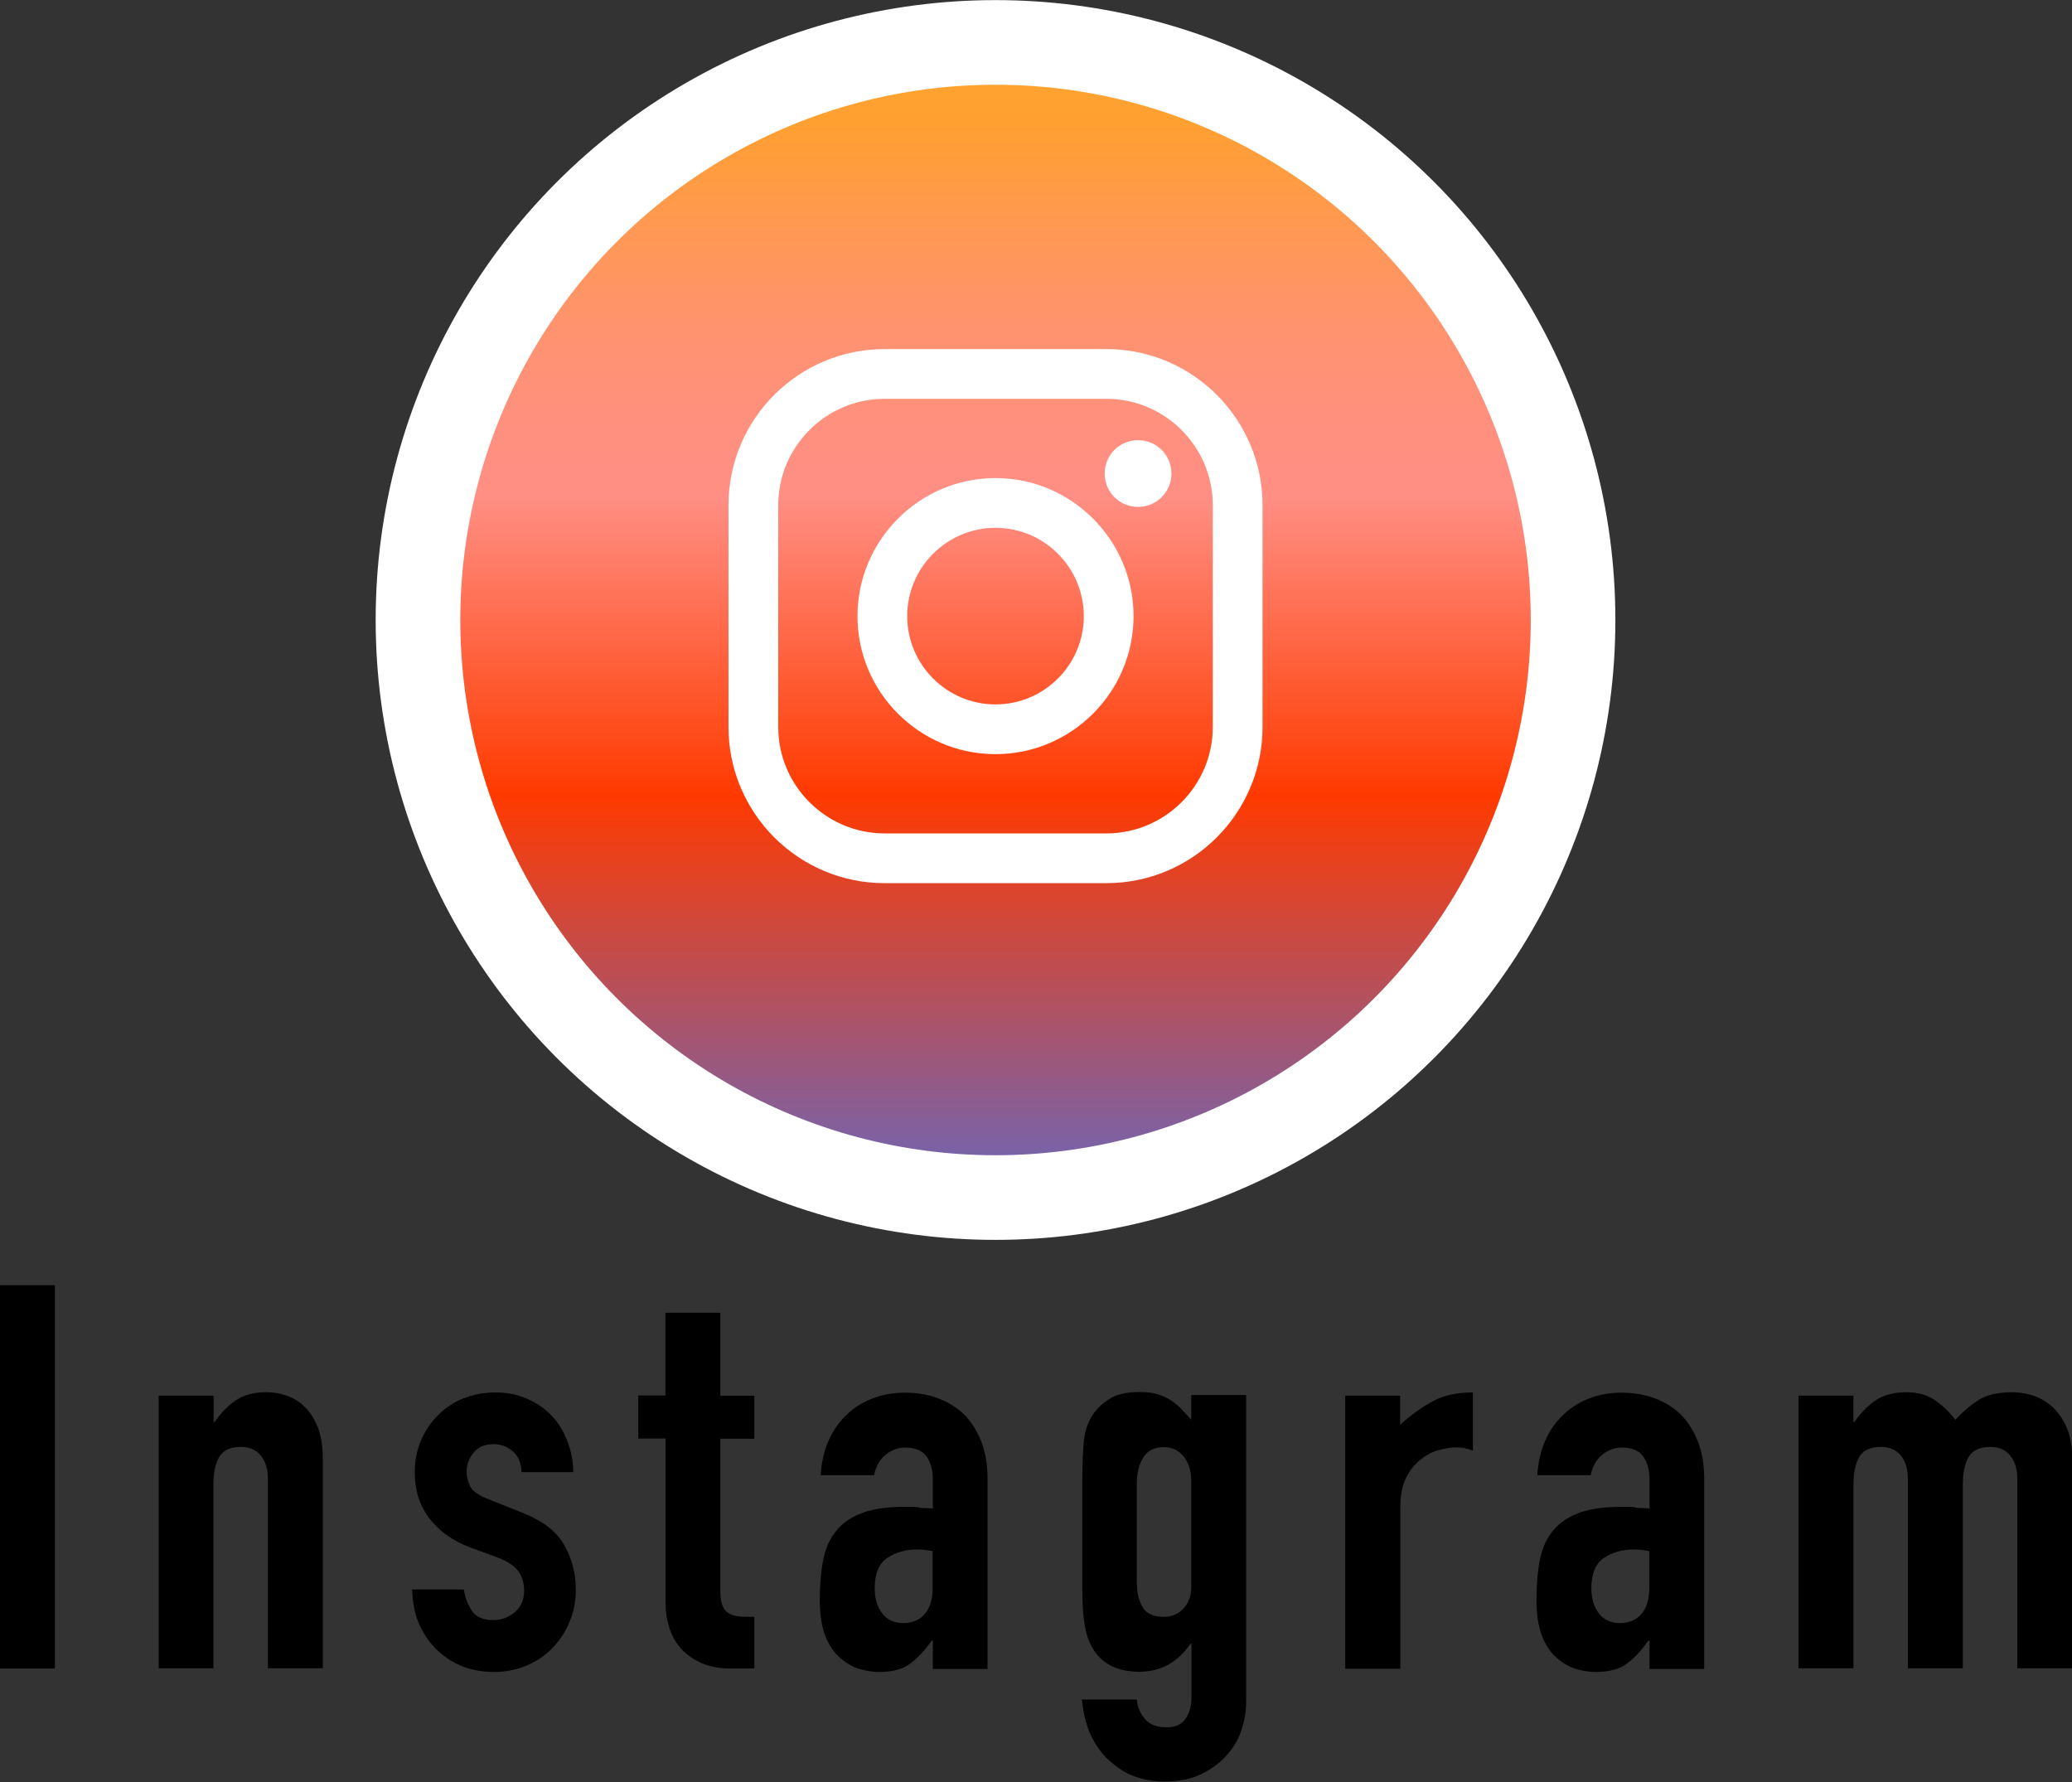
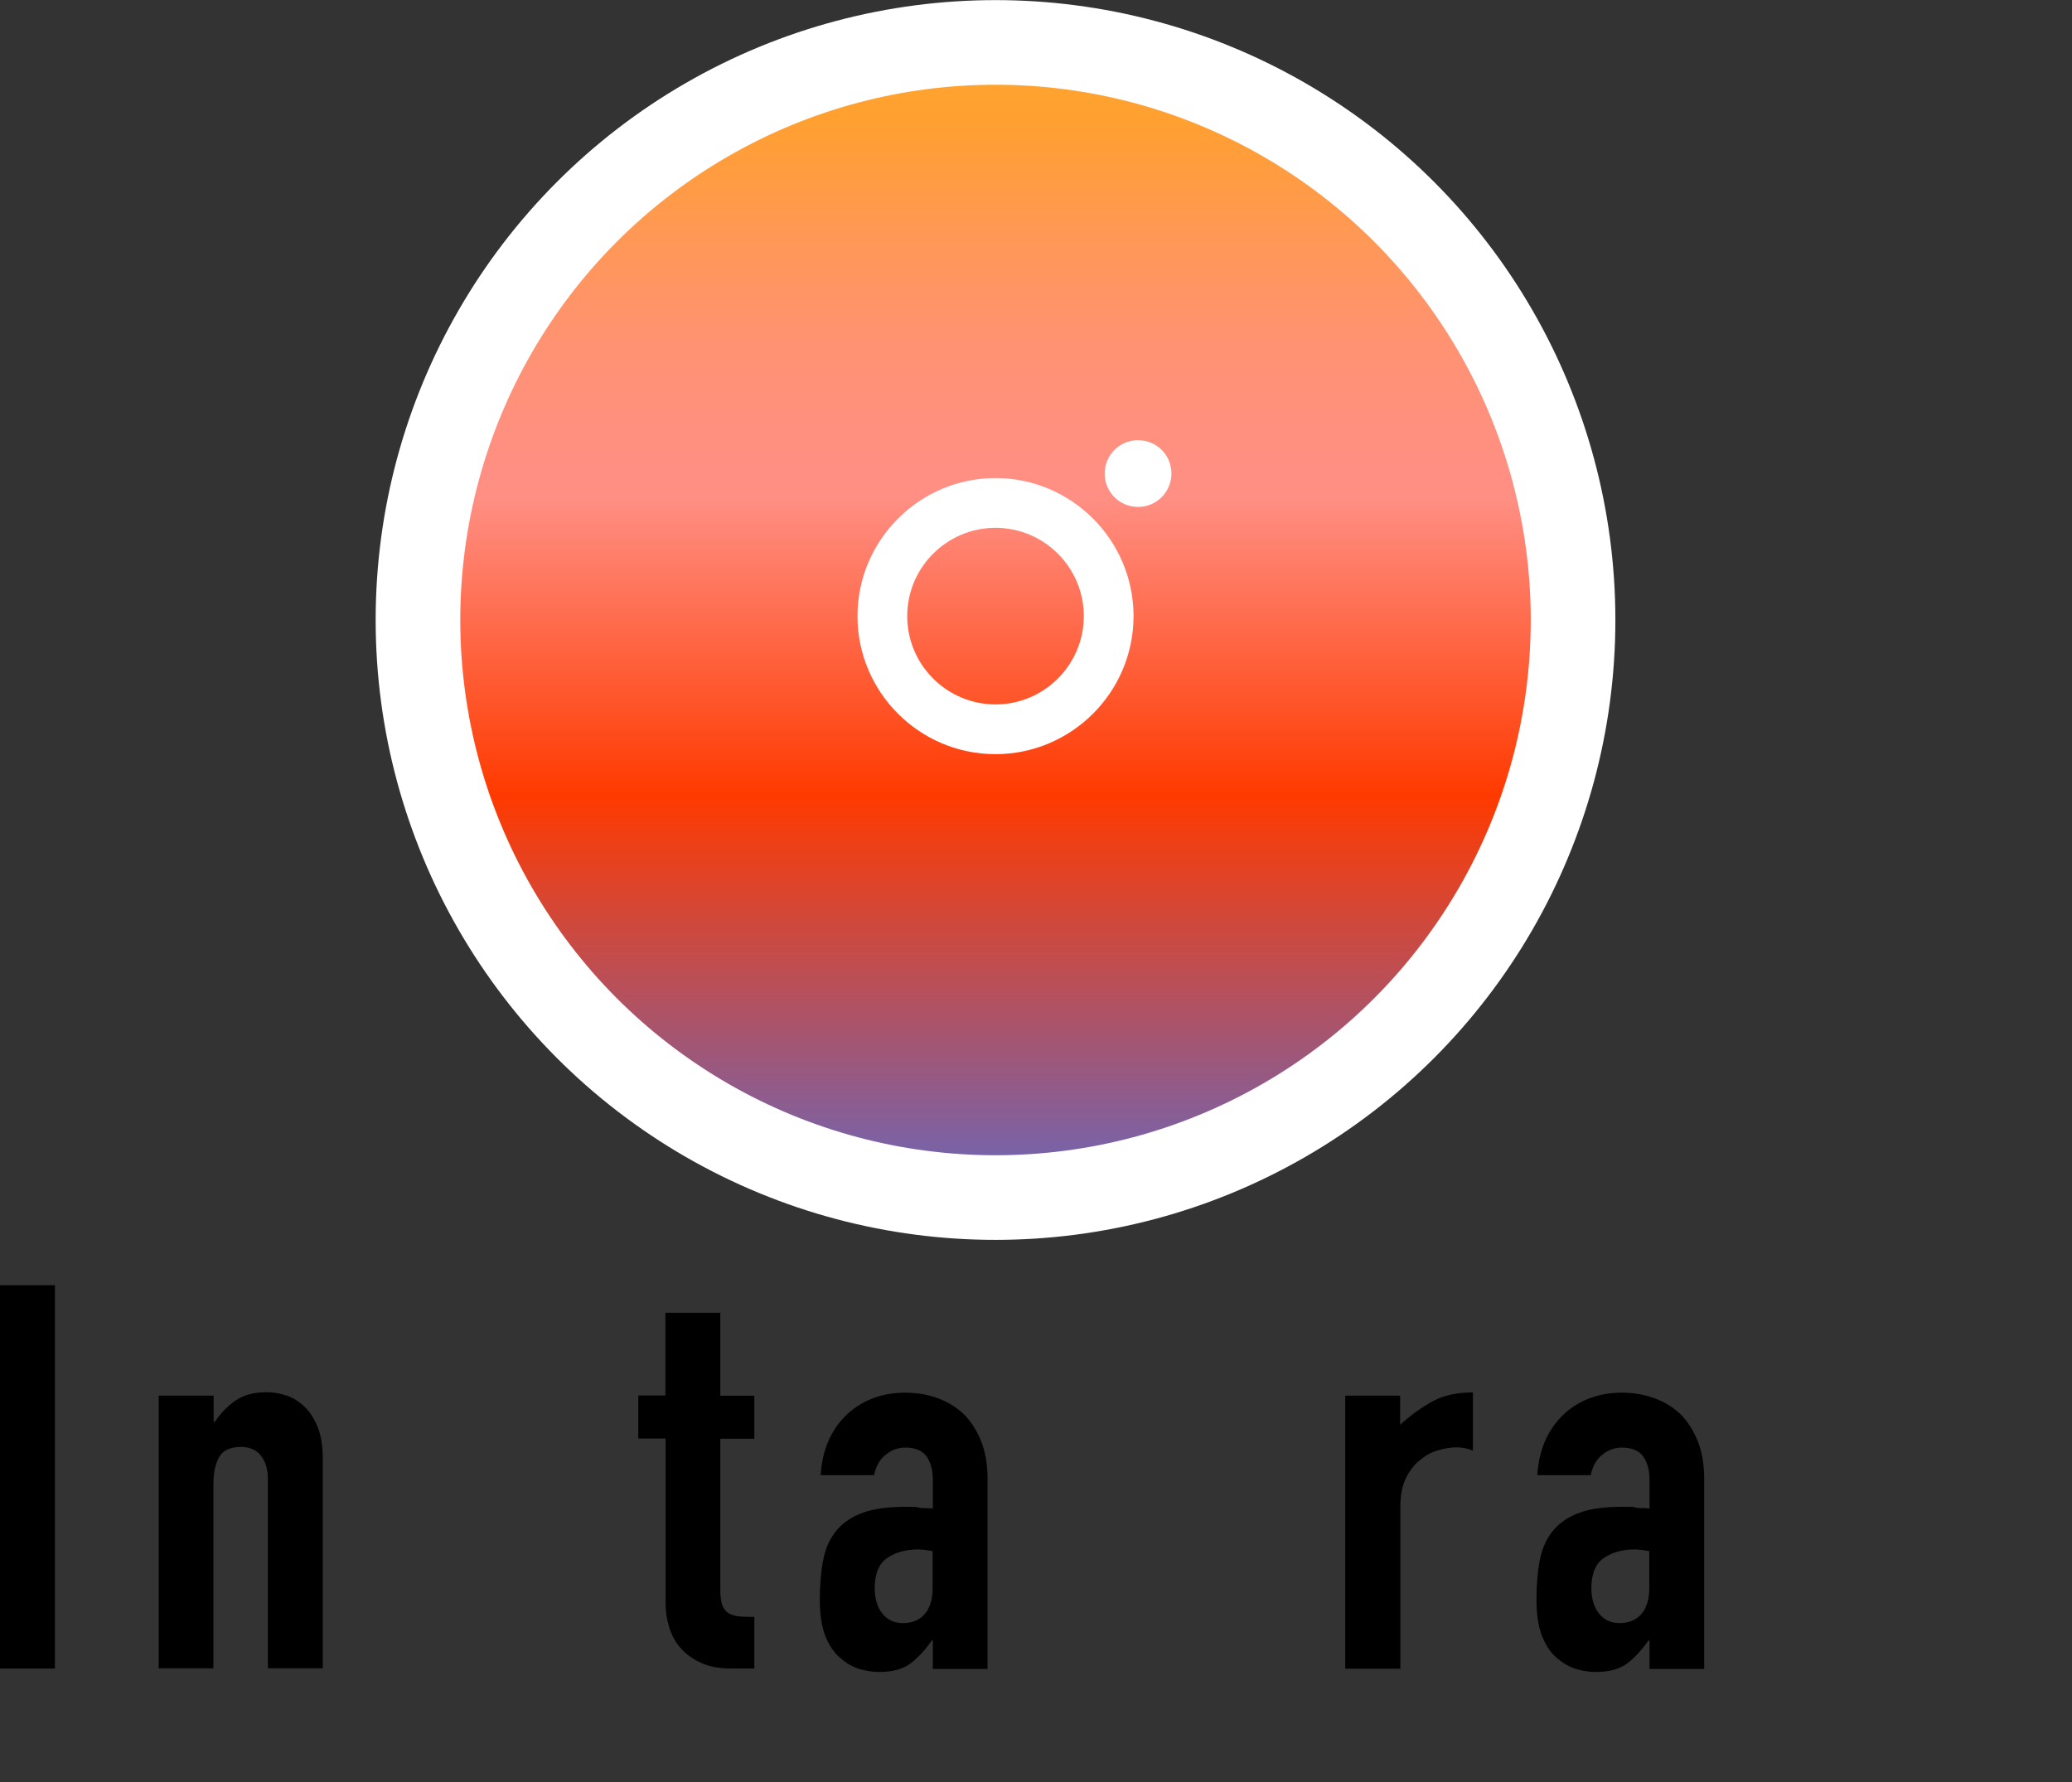
<svg xmlns="http://www.w3.org/2000/svg" id="_レイヤー_2" viewBox="0 0 96.22 82.76">
  <rect x="0" y="0" width="96.22" height="82.76" fill="#333333" stroke="none" />
  <defs>
    <style>.cls-1{fill:#fff;}.cls-2{fill:url(#_名称未設定グラデーション_163);stroke:#fff;stroke-miterlimit:10;stroke-width:3.93px;}</style>
    <linearGradient id="_名称未設定グラデーション_163" x1="46.23" y1="-5.82" x2="46.23" y2="54.39" gradientUnits="userSpaceOnUse">
      <stop offset="0" stop-color="#ffe717" />
      <stop offset="0" stop-color="#ffe118" />
      <stop offset=".05" stop-color="#ffc423" />
      <stop offset=".1" stop-color="#ffb02a" />
      <stop offset=".15" stop-color="#ffa42f" />
      <stop offset=".19" stop-color="#ffa031" />
      <stop offset=".2" stop-color="#ff9f34" />
      <stop offset=".28" stop-color="#ff9856" />
      <stop offset=".35" stop-color="#ff936f" />
      <stop offset=".42" stop-color="#ff907e" />
      <stop offset=".48" stop-color="#ff8f84" />
      <stop offset=".71" stop-color="#ff3a00" />
      <stop offset="1" stop-color="#7364af" />
    </linearGradient>
  </defs>
  <g id="OKJ">
    <path d="M0,77.48v-17.8h2.55v17.8H0Z" />
    <path d="M7.37,77.48v-12.67h2.55v1.22h.05c.27-.4.59-.73.96-.99.38-.26.85-.39,1.44-.39.32,0,.63.05.95.16s.6.29.85.54.45.57.6.96c.15.39.22.87.22,1.44v9.72h-2.55v-8.78c0-.47-.11-.83-.33-1.1s-.52-.4-.92-.4c-.48,0-.82.15-1,.45s-.28.73-.28,1.3v8.53h-2.55Z" />
-     <path d="M24.22,68.36c-.02-.43-.15-.76-.41-.97-.26-.22-.55-.33-.89-.33-.4,0-.71.13-.92.39-.22.26-.33.55-.33.89,0,.23.06.46.17.69.12.23.42.43.9.61l1.5.6c.95.37,1.6.87,1.96,1.5.36.63.54,1.33.54,2.08,0,.53-.1,1.03-.29,1.49-.19.46-.45.86-.79,1.21-.33.35-.73.62-1.2.82-.47.2-.97.3-1.52.3-1.03,0-1.9-.33-2.6-.98-.35-.32-.63-.71-.85-1.19-.22-.47-.33-1.03-.35-1.66h2.4c.05.35.17.67.36.97s.53.45,1.01.45c.37,0,.7-.12.99-.36.29-.24.44-.58.44-1.01,0-.35-.09-.65-.27-.9-.18-.25-.52-.47-1-.65l-1.23-.45c-.8-.3-1.43-.75-1.89-1.34-.46-.59-.69-1.31-.69-2.16,0-.53.1-1.03.3-1.49.2-.46.47-.85.82-1.19.33-.33.73-.59,1.18-.76.45-.17.93-.26,1.45-.26s1,.09,1.44.28.82.44,1.14.77c.32.33.57.73.75,1.19.18.46.28.95.28,1.46h-2.4Z" />
    <path d="M30.9,64.81v-3.85h2.55v3.85h1.58v2h-1.58v7.02c0,.3.03.53.09.7.06.17.15.29.29.38.13.08.3.13.49.15.19.02.43.02.71.02v2.4h-1.05c-.58,0-1.07-.09-1.46-.28-.39-.18-.7-.42-.94-.7s-.4-.6-.51-.96c-.11-.36-.16-.7-.16-1.04v-7.7h-1.27v-2h1.27Z" />
    <path d="M43.32,77.48v-1.3h-.05c-.33.47-.67.83-1.01,1.08s-.82.38-1.44.38c-.3,0-.6-.05-.91-.14-.31-.09-.6-.26-.89-.51-.28-.23-.51-.57-.69-1.01-.17-.44-.26-1.01-.26-1.71s.06-1.35.17-1.89.33-1,.65-1.36c.3-.35.71-.61,1.22-.79s1.17-.26,1.98-.26h.27c.1,0,.19,0,.28.03.08.02.18.03.3.03s.24,0,.38.02v-1.33c0-.43-.09-.79-.28-1.07s-.52-.43-1-.43c-.33,0-.64.11-.91.33-.28.22-.45.53-.54.95h-2.48c.07-1.13.45-2.05,1.15-2.75.33-.33.73-.6,1.2-.79.47-.19.99-.29,1.57-.29.53,0,1.03.08,1.5.25.47.17.88.42,1.23.75.33.33.6.75.8,1.25s.3,1.08.3,1.75v8.83h-2.55ZM43.32,72.03c-.28-.05-.52-.08-.7-.08-.55,0-1.02.13-1.41.39-.39.26-.59.73-.59,1.41,0,.48.12.88.35,1.17.23.3.56.45.97.45s.77-.14,1.01-.43c.24-.28.36-.68.36-1.2v-1.73Z" />
-     <path d="M52.8,78.96c.02.3.14.58.36.85.22.27.55.4.99.4s.72-.13.9-.39c.18-.26.28-.59.28-.99v-2.5h-.05c-.28.42-.62.74-1.01.96-.39.22-.85.34-1.36.34-1.07,0-1.81-.4-2.23-1.2-.15-.28-.26-.63-.32-1.05-.07-.42-.1-.98-.1-1.68v-4.82c0-.92.03-1.59.08-2.03.1-.83.49-1.46,1.17-1.88.32-.22.79-.33,1.42-.33.32,0,.59.03.81.1.23.07.43.16.61.27.18.12.35.25.5.41.15.16.31.33.47.51v-1.15h2.55v14.22c0,.43-.07.87-.21,1.31-.14.44-.37.84-.69,1.19-.32.37-.72.66-1.2.89s-1.06.34-1.73.34c-.38,0-.78-.06-1.2-.19-.42-.12-.8-.34-1.15-.64-.37-.28-.68-.66-.94-1.14-.26-.47-.43-1.09-.51-1.84h2.55ZM52.8,73.58c0,.4.09.75.26,1.05.17.3.5.45.99.45.37,0,.67-.13.91-.39.24-.26.36-.59.36-.99v-4.92c0-.47-.12-.85-.35-1.14-.23-.29-.54-.44-.93-.44-.43,0-.75.16-.95.48-.2.32-.3.73-.3,1.25v4.65Z" />
    <path d="M62.47,77.48v-12.67h2.55v1.35c.52-.47,1.03-.83,1.53-1.1s1.12-.4,1.85-.4v2.7c-.25-.1-.51-.15-.77-.15s-.55.05-.86.14c-.31.09-.59.25-.84.46-.27.22-.48.5-.65.85-.17.35-.25.78-.25,1.3v7.53h-2.55Z" />
    <path d="M76.6,77.48v-1.3h-.05c-.33.47-.67.83-1.01,1.08s-.82.38-1.44.38c-.3,0-.6-.05-.91-.14-.31-.09-.6-.26-.89-.51-.28-.23-.51-.57-.69-1.01-.17-.44-.26-1.01-.26-1.71s.06-1.35.17-1.89.33-1,.65-1.36c.3-.35.71-.61,1.22-.79s1.17-.26,1.98-.26h.27c.1,0,.19,0,.28.03.08.02.18.03.3.03s.24,0,.38.02v-1.33c0-.43-.09-.79-.28-1.07s-.52-.43-1-.43c-.33,0-.64.11-.91.33-.28.22-.45.53-.54.95h-2.48c.07-1.13.45-2.05,1.15-2.75.33-.33.73-.6,1.2-.79.47-.19.99-.29,1.57-.29.53,0,1.03.08,1.5.25.47.17.88.42,1.23.75.33.33.6.75.8,1.25s.3,1.08.3,1.75v8.83h-2.55ZM76.6,72.03c-.28-.05-.52-.08-.7-.08-.55,0-1.02.13-1.41.39-.39.26-.59.73-.59,1.41,0,.48.12.88.35,1.17.23.3.56.45.97.45s.77-.14,1.01-.43c.24-.28.36-.68.36-1.2v-1.73Z" />
-     <path d="M83.52,77.48v-12.67h2.55v1.22h.05c.27-.4.59-.73.96-.99.38-.26.85-.39,1.44-.39.55,0,1.01.13,1.38.4s.67.56.9.88c.32-.35.67-.65,1.05-.9.38-.25.92-.38,1.6-.38.32,0,.64.05.98.16.33.11.63.29.9.54s.48.57.65.96c.17.39.25.87.25,1.44v9.72h-2.55v-8.78c0-.47-.11-.83-.33-1.1s-.53-.4-.92-.4c-.48,0-.82.15-1,.45-.18.3-.28.73-.28,1.3v8.53h-2.55v-8.78c0-.47-.11-.83-.33-1.1s-.52-.4-.92-.4c-.48,0-.82.15-1,.45s-.28.73-.28,1.3v8.53h-2.55Z" />
    <circle class="cls-2" cx="46.23" cy="28.79" r="26.82" />
-     <path class="cls-1" d="M51.38,41.01h-10.3c-4,0-7.25-3.25-7.25-7.25v-10.3c0-4,3.25-7.25,7.25-7.25h10.3c4,0,7.25,3.25,7.25,7.25v10.3c0,4-3.25,7.25-7.25,7.25ZM41.08,18.52c-2.72,0-4.94,2.22-4.94,4.94v10.3c0,2.72,2.22,4.94,4.94,4.94h10.3c2.72,0,4.94-2.22,4.94-4.94v-10.3c0-2.72-2.22-4.94-4.94-4.94h-10.3Z" />
    <path class="cls-1" d="M54.4,21.99c0,.85-.69,1.55-1.55,1.55s-1.55-.69-1.55-1.55.69-1.55,1.55-1.55,1.55.69,1.55,1.55Z" />
    <path class="cls-1" d="M46.23,35.02c-3.54,0-6.41-2.88-6.41-6.41s2.88-6.41,6.41-6.41,6.41,2.88,6.41,6.41-2.88,6.41-6.41,6.41ZM46.23,24.51c-2.26,0-4.1,1.84-4.1,4.1s1.84,4.1,4.1,4.1,4.1-1.84,4.1-4.1-1.84-4.1-4.1-4.1Z" />
  </g>
</svg>